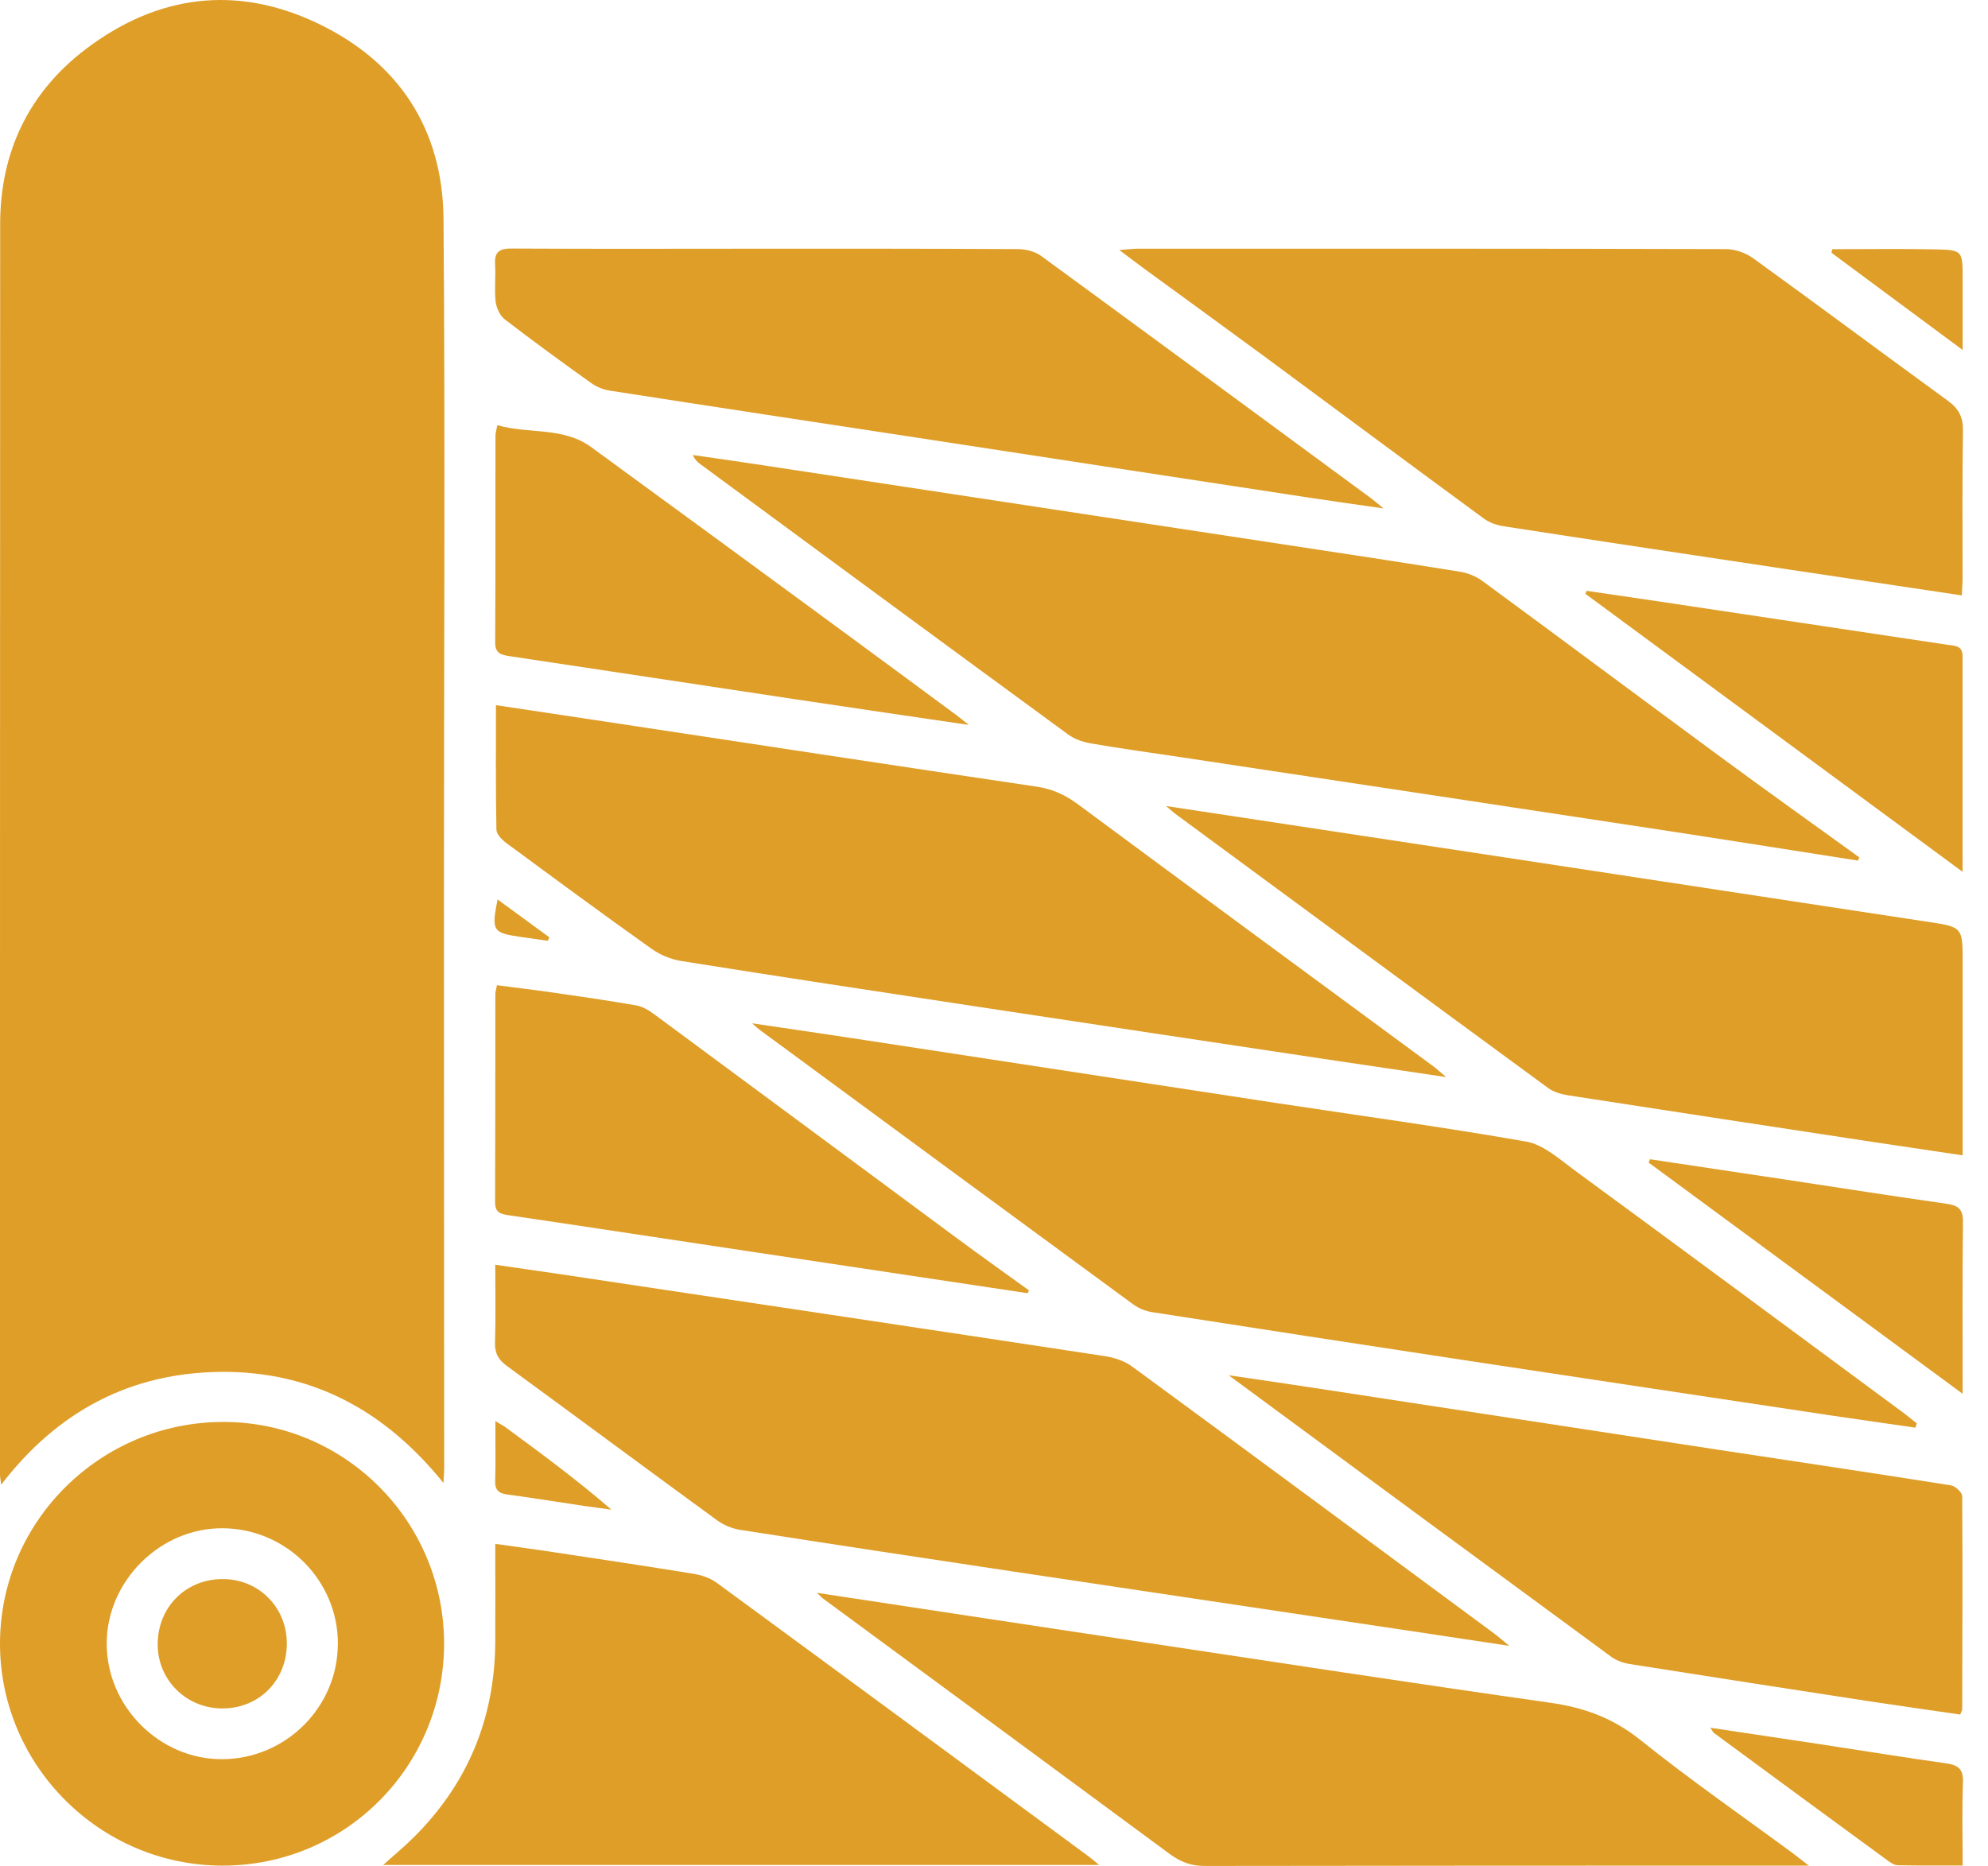
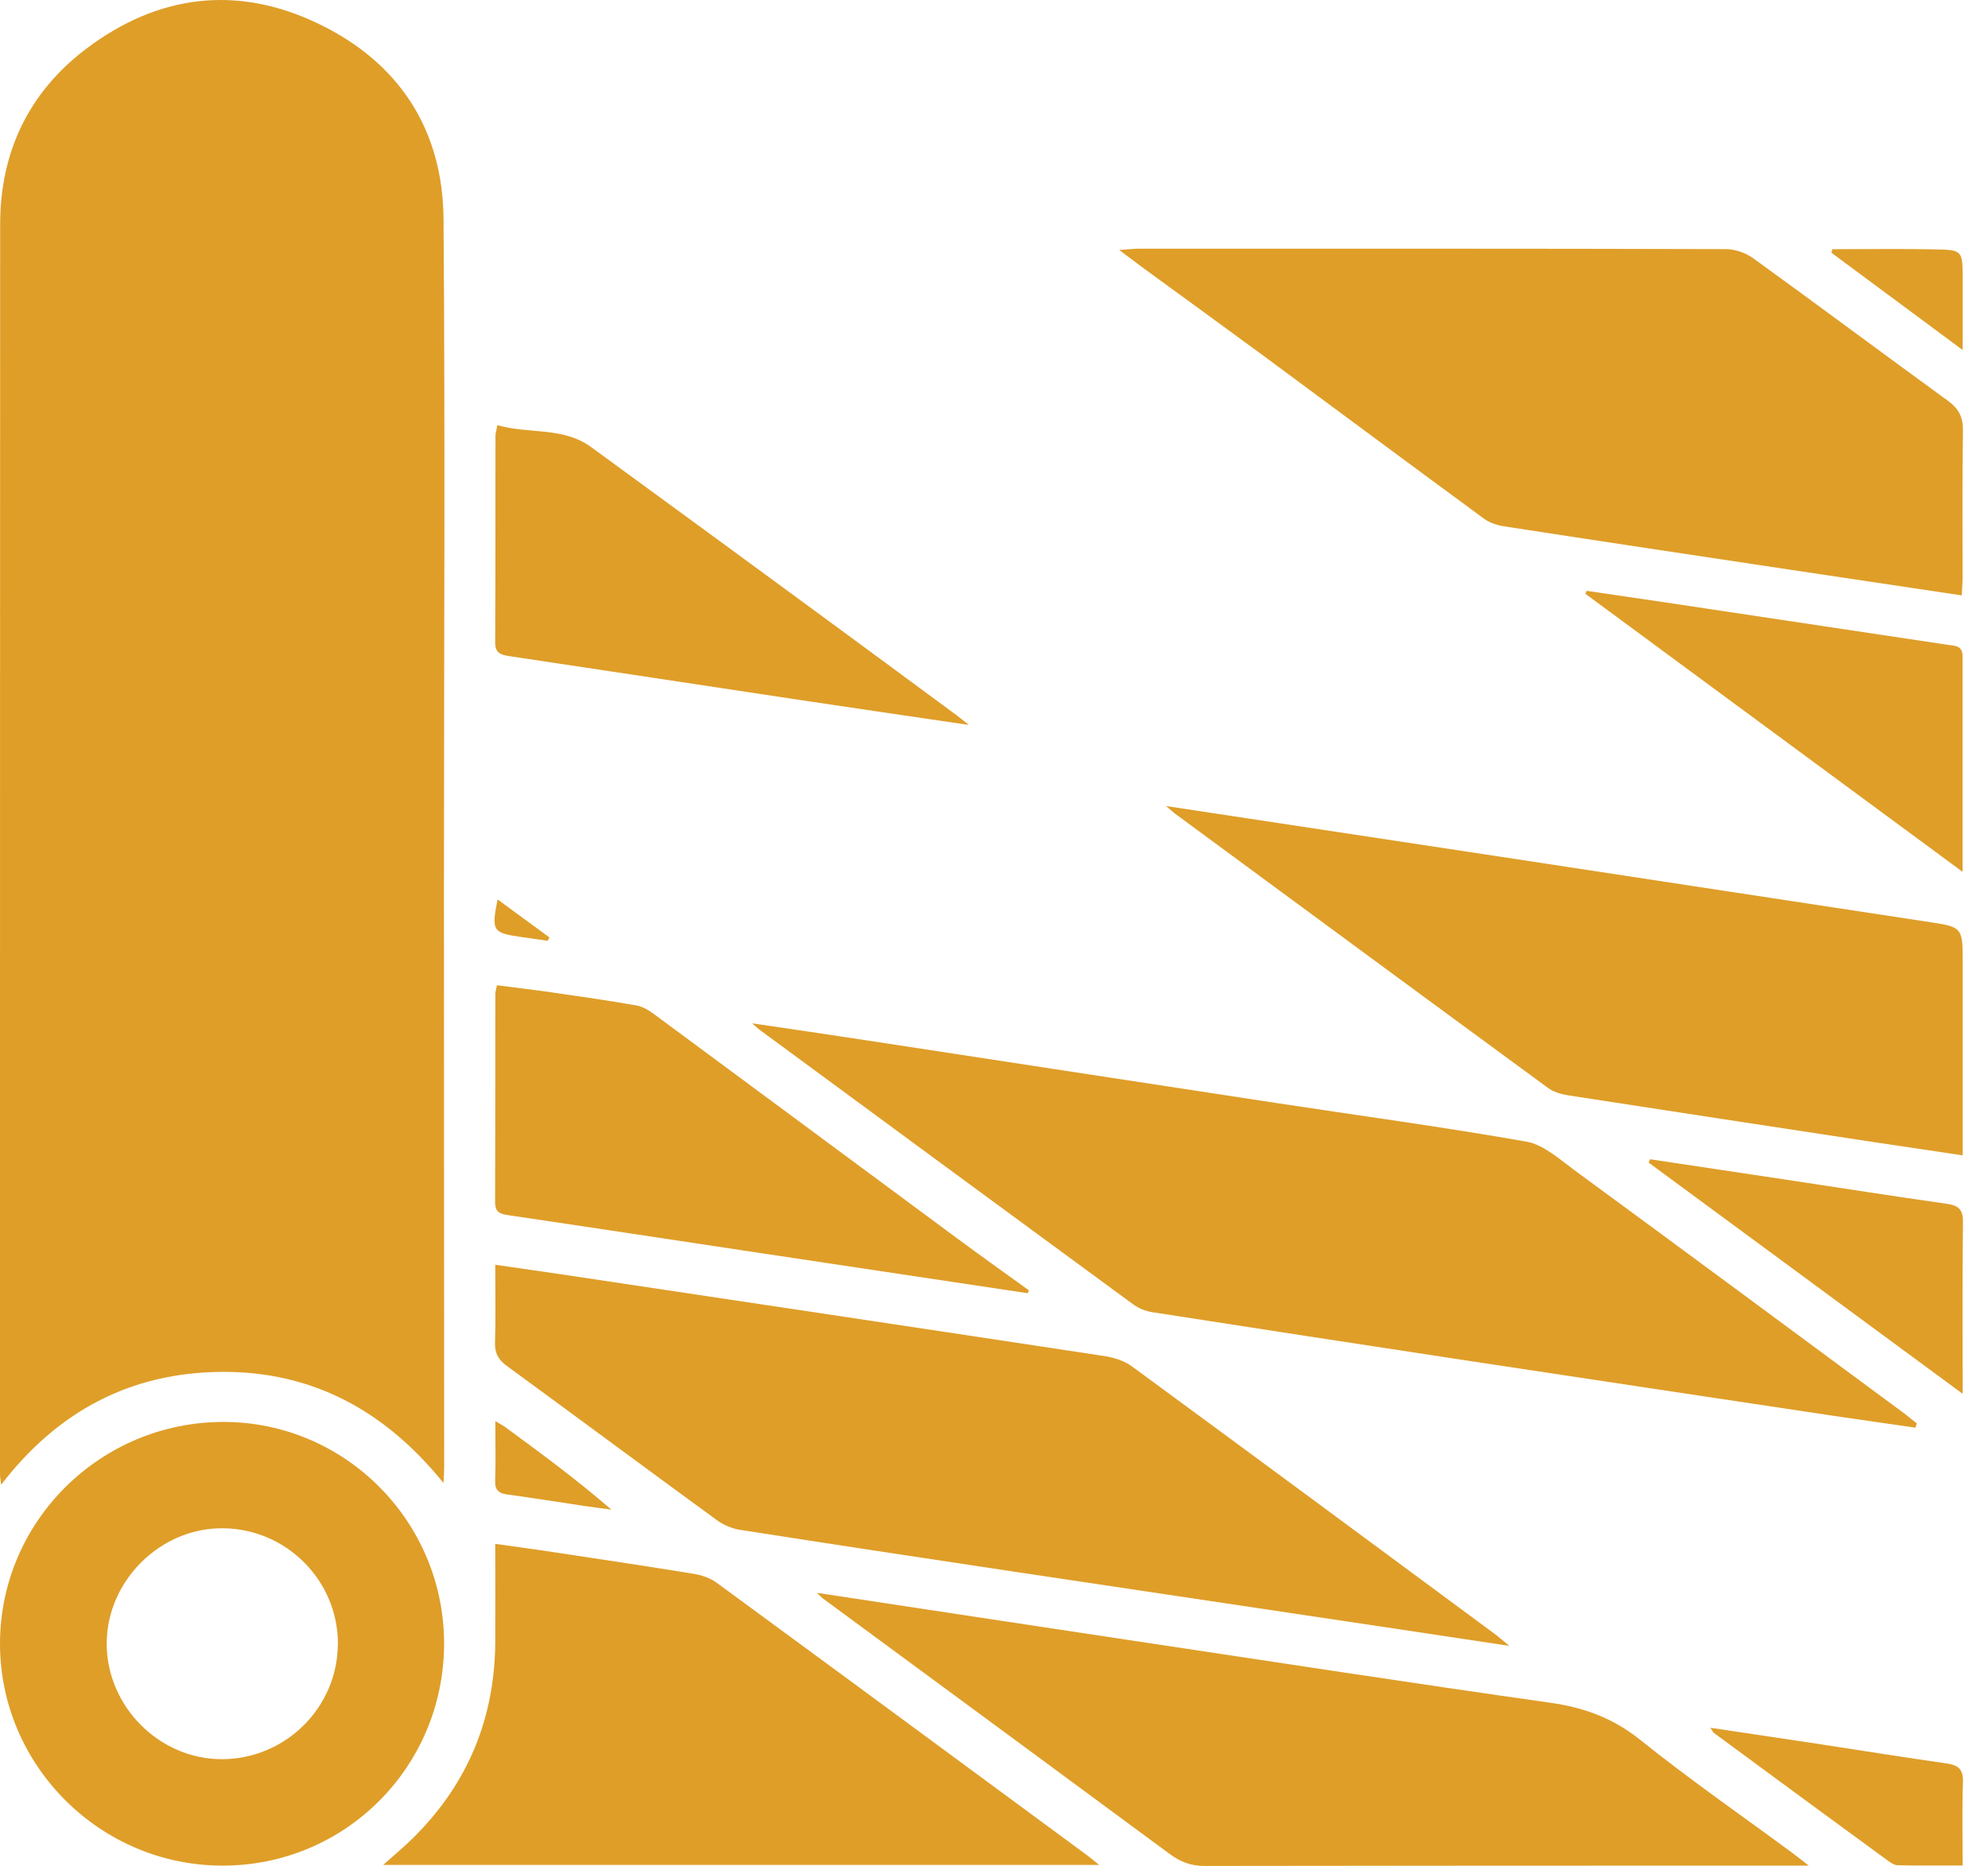
<svg xmlns="http://www.w3.org/2000/svg" width="49" height="46" viewBox="0 0 49 46" fill="none">
  <g clip-path="url(#clip0_1_547)">
    <path d="M10.93 36.558C9.488 34.771 7.693 33.801 5.449 33.82C3.22 33.84 1.425 34.784 0.029 36.601C0.015 36.483 0 36.416 0 36.35C0 26.075 0 15.801 0.004 5.526C0.004 3.754 0.706 2.281 2.111 1.213C3.87 -0.123 5.817 -0.384 7.824 0.573C9.829 1.527 10.915 3.185 10.932 5.402C10.975 10.915 10.942 16.429 10.942 21.942C10.942 26.69 10.946 31.437 10.948 36.186C10.948 36.284 10.94 36.383 10.93 36.56V36.558Z" fill="#DF9E28" />
    <path d="M48.354 14.678C46.883 14.459 45.474 14.248 44.066 14.036C41.733 13.685 39.398 13.335 37.065 12.974C36.894 12.947 36.709 12.885 36.572 12.783C34.763 11.455 32.964 10.117 31.16 8.784C30.169 8.054 29.17 7.331 28.175 6.604C28.009 6.482 27.847 6.359 27.587 6.164C27.818 6.147 27.938 6.131 28.057 6.131C32.883 6.131 37.711 6.127 42.537 6.141C42.763 6.141 43.025 6.232 43.21 6.365C44.818 7.527 46.409 8.715 48.013 9.881C48.283 10.078 48.389 10.288 48.383 10.624C48.362 11.831 48.375 13.038 48.373 14.245C48.373 14.372 48.362 14.497 48.354 14.678Z" fill="#DF9E28" />
-     <path d="M45.797 21.216C44.072 20.947 42.346 20.671 40.619 20.409C36.788 19.826 32.955 19.248 29.124 18.669C28.379 18.558 27.635 18.456 26.895 18.328C26.698 18.294 26.486 18.224 26.328 18.107C23.303 15.893 20.285 13.67 17.268 11.447C17.197 11.395 17.129 11.337 17.077 11.217C17.68 11.304 18.284 11.389 18.886 11.482C23.112 12.124 27.338 12.766 31.564 13.41C33.038 13.633 34.513 13.857 35.984 14.094C36.178 14.125 36.385 14.208 36.543 14.326C38.508 15.77 40.461 17.227 42.425 18.673C43.551 19.503 44.691 20.314 45.825 21.134C45.815 21.163 45.805 21.189 45.796 21.218L45.797 21.216Z" fill="#DF9E28" />
    <path d="M47.209 35.195C46.534 35.097 45.857 35.002 45.184 34.902C42.161 34.447 39.138 33.994 36.115 33.535C33.541 33.144 30.967 32.748 28.393 32.347C28.233 32.322 28.065 32.253 27.934 32.158C24.859 29.904 21.789 27.643 18.718 25.383C18.677 25.354 18.643 25.32 18.538 25.227C19.524 25.373 20.424 25.503 21.325 25.642C24.695 26.156 28.063 26.675 31.433 27.188C33.496 27.502 35.567 27.782 37.623 28.144C38.045 28.219 38.434 28.574 38.804 28.846C41.502 30.824 44.191 32.816 46.881 34.804C47.005 34.894 47.122 34.995 47.244 35.089C47.232 35.126 47.222 35.16 47.211 35.197L47.209 35.195Z" fill="#DF9E28" />
    <path d="M37.2 40.574C36.281 40.435 35.48 40.316 34.678 40.194C31.449 39.711 28.221 39.23 24.992 38.745C22.738 38.405 20.484 38.066 18.234 37.713C18.039 37.682 17.833 37.593 17.673 37.478C15.945 36.217 14.227 34.942 12.5 33.679C12.293 33.529 12.193 33.369 12.201 33.103C12.22 32.484 12.207 31.863 12.207 31.179C12.764 31.26 13.283 31.333 13.801 31.41C18.272 32.081 22.745 32.75 27.215 33.429C27.448 33.464 27.704 33.543 27.892 33.679C30.892 35.88 33.882 38.093 36.874 40.304C36.953 40.364 37.027 40.432 37.198 40.572L37.2 40.574Z" fill="#DF9E28" />
-     <path d="M35.646 26.553C34.565 26.392 33.595 26.249 32.625 26.104C29.781 25.676 26.939 25.25 24.097 24.818C21.664 24.448 19.229 24.08 16.797 23.692C16.541 23.652 16.271 23.54 16.059 23.39C14.854 22.533 13.664 21.656 12.475 20.779C12.369 20.7 12.238 20.565 12.236 20.453C12.216 19.445 12.224 18.436 12.224 17.384C13.153 17.524 14.046 17.657 14.939 17.792C18.477 18.328 22.013 18.868 25.553 19.393C25.94 19.45 26.256 19.597 26.567 19.826C29.486 21.988 32.411 24.138 35.334 26.291C35.413 26.349 35.484 26.419 35.646 26.555V26.553Z" fill="#DF9E28" />
    <path d="M28.744 19.871C31.591 20.303 34.356 20.721 37.119 21.141C40.63 21.675 44.139 22.213 47.648 22.745C48.327 22.848 48.375 22.898 48.375 23.582C48.375 25.073 48.375 26.565 48.375 28.055C48.375 28.183 48.375 28.308 48.375 28.482C47.616 28.368 46.902 28.264 46.189 28.156C43.679 27.774 41.166 27.392 38.656 27.003C38.482 26.976 38.294 26.922 38.157 26.821C35.093 24.575 32.035 22.321 28.977 20.069C28.917 20.025 28.863 19.975 28.746 19.875L28.744 19.871Z" fill="#DF9E28" />
    <path d="M20.137 39.267C22.782 39.668 25.368 40.062 27.955 40.451C31.376 40.966 34.796 41.492 38.22 41.978C39.049 42.096 39.759 42.356 40.426 42.89C41.648 43.87 42.94 44.766 44.203 45.697C44.303 45.773 44.402 45.852 44.583 45.992C44.365 45.992 44.242 45.992 44.12 45.992C39.308 45.992 34.497 45.992 29.685 46C29.351 46 29.093 45.898 28.831 45.705C25.985 43.602 23.133 41.504 20.283 39.406C20.245 39.377 20.214 39.34 20.137 39.269V39.267Z" fill="#DF9E28" />
    <path d="M27.091 45.975H9.444C9.719 45.728 9.964 45.526 10.19 45.302C11.528 43.975 12.195 42.366 12.207 40.484C12.212 39.695 12.207 38.907 12.207 38.06C12.721 38.133 13.178 38.193 13.633 38.263C14.786 38.436 15.939 38.61 17.09 38.797C17.287 38.83 17.499 38.897 17.657 39.013C20.711 41.251 23.76 43.501 26.808 45.747C26.887 45.805 26.962 45.871 27.089 45.973L27.091 45.975Z" fill="#DF9E28" />
-     <path d="M48.314 42.267C47.552 42.156 46.798 42.051 46.044 41.936C44.085 41.635 42.127 41.332 40.168 41.022C40.008 40.997 39.838 40.935 39.709 40.84C36.593 38.554 33.483 36.261 30.284 33.903C31.054 34.017 31.73 34.114 32.407 34.218C35.737 34.727 39.067 35.237 42.398 35.747C44.296 36.036 46.193 36.317 48.088 36.618C48.196 36.635 48.364 36.792 48.364 36.884C48.377 38.635 48.37 40.386 48.364 42.138C48.364 42.161 48.346 42.186 48.314 42.271V42.267Z" fill="#DF9E28" />
-     <path d="M34.102 12.534C33.406 12.434 32.824 12.353 32.241 12.264C29.039 11.777 25.838 11.285 22.636 10.795C20.098 10.408 17.561 10.024 15.024 9.629C14.864 9.604 14.698 9.534 14.567 9.44C13.849 8.927 13.136 8.408 12.438 7.87C12.319 7.778 12.234 7.585 12.216 7.431C12.182 7.136 12.222 6.835 12.203 6.536C12.184 6.239 12.278 6.126 12.594 6.127C14.644 6.139 16.693 6.131 18.743 6.131C20.858 6.131 22.971 6.129 25.086 6.141C25.279 6.141 25.506 6.197 25.659 6.307C28.381 8.297 31.094 10.298 33.809 12.295C33.878 12.347 33.944 12.405 34.1 12.533L34.102 12.534Z" fill="#DF9E28" />
    <path d="M10.946 40.528C10.938 43.565 8.499 46 5.474 45.992C2.462 45.985 0 43.52 0 40.519C0.002 37.499 2.483 35.045 5.524 35.054C8.52 35.064 10.951 37.518 10.946 40.53V40.528ZM8.329 40.53C8.333 38.968 7.063 37.688 5.495 37.675C3.954 37.661 2.634 38.97 2.63 40.513C2.626 42.063 3.927 43.372 5.472 43.368C7.039 43.366 8.323 42.088 8.327 40.53H8.329Z" fill="#DF9E28" />
    <path d="M25.331 31.881C23.064 31.54 20.798 31.2 18.531 30.859C16.531 30.558 14.534 30.253 12.534 29.958C12.326 29.928 12.203 29.885 12.203 29.638C12.21 27.926 12.207 26.214 12.209 24.502C12.209 24.452 12.226 24.402 12.249 24.288C12.708 24.348 13.163 24.402 13.616 24.467C14.308 24.567 15 24.666 15.689 24.787C15.845 24.814 16.001 24.913 16.132 25.009C18.604 26.835 21.072 28.665 23.542 30.492C24.143 30.938 24.755 31.372 25.362 31.811C25.352 31.834 25.341 31.856 25.331 31.879V31.881Z" fill="#DF9E28" />
    <path d="M12.259 10.481C13.032 10.705 13.874 10.516 14.567 11.019C16.599 12.5 18.625 13.988 20.654 15.477C21.625 16.19 22.595 16.907 23.565 17.623C23.644 17.68 23.719 17.744 23.879 17.871C22.391 17.652 21.01 17.451 19.63 17.243C17.276 16.888 14.919 16.529 12.565 16.177C12.351 16.144 12.203 16.109 12.205 15.835C12.214 14.137 12.21 12.438 12.212 10.739C12.212 10.678 12.234 10.616 12.259 10.479V10.481Z" fill="#DF9E28" />
    <path d="M48.373 21.492C45.223 19.169 42.152 16.904 39.078 14.64C39.088 14.615 39.097 14.59 39.107 14.565C39.701 14.652 40.295 14.738 40.889 14.827C43.258 15.184 45.628 15.54 47.998 15.895C48.177 15.922 48.375 15.907 48.373 16.177C48.373 17.912 48.373 19.649 48.373 21.494V21.492Z" fill="#DF9E28" />
    <path d="M40.669 28.578C41.795 28.748 42.919 28.915 44.045 29.085C45.35 29.282 46.656 29.488 47.963 29.673C48.254 29.713 48.387 29.794 48.383 30.124C48.366 31.497 48.375 32.87 48.375 34.36C45.745 32.424 43.191 30.543 40.636 28.661L40.667 28.58L40.669 28.578Z" fill="#DF9E28" />
    <path d="M42.157 42.593C43.102 42.734 44.006 42.869 44.911 43.006C45.932 43.162 46.954 43.328 47.978 43.472C48.275 43.515 48.395 43.619 48.383 43.939C48.358 44.608 48.375 45.279 48.375 45.989C47.807 45.989 47.292 45.994 46.777 45.983C46.696 45.983 46.607 45.925 46.536 45.873C45.103 44.826 43.675 43.775 42.246 42.722C42.219 42.703 42.206 42.664 42.157 42.593Z" fill="#DF9E28" />
    <path d="M45.165 6.143C46.002 6.143 46.837 6.131 47.674 6.147C48.377 6.16 48.375 6.174 48.375 6.879C48.375 7.431 48.375 7.98 48.375 8.628C47.245 7.791 46.193 7.01 45.14 6.23C45.148 6.201 45.157 6.17 45.165 6.141V6.143Z" fill="#DF9E28" />
    <path d="M12.209 35.033C12.345 35.116 12.413 35.151 12.473 35.195C13.346 35.837 14.218 36.479 15.07 37.216C14.856 37.187 14.64 37.16 14.426 37.129C13.788 37.034 13.149 36.93 12.509 36.843C12.29 36.815 12.197 36.734 12.205 36.5C12.22 36.038 12.209 35.573 12.209 35.033Z" fill="#DF9E28" />
    <path d="M13.502 23.193C13.286 23.162 13.069 23.131 12.852 23.1C12.141 22.998 12.11 22.952 12.264 22.173C12.7 22.493 13.12 22.799 13.541 23.108C13.527 23.137 13.516 23.164 13.502 23.193Z" fill="#DF9E28" />
-     <path d="M7.07 40.505C7.076 41.417 6.395 42.113 5.489 42.117C4.606 42.121 3.899 41.434 3.887 40.561C3.875 39.633 4.57 38.926 5.491 38.928C6.374 38.928 7.064 39.618 7.07 40.505Z" fill="#DF9E28" />
  </g>
  <defs>
    <clipPath id="clip0_1_547">
      <rect width="48.383" height="46" fill="white" />
    </clipPath>
  </defs>
</svg>